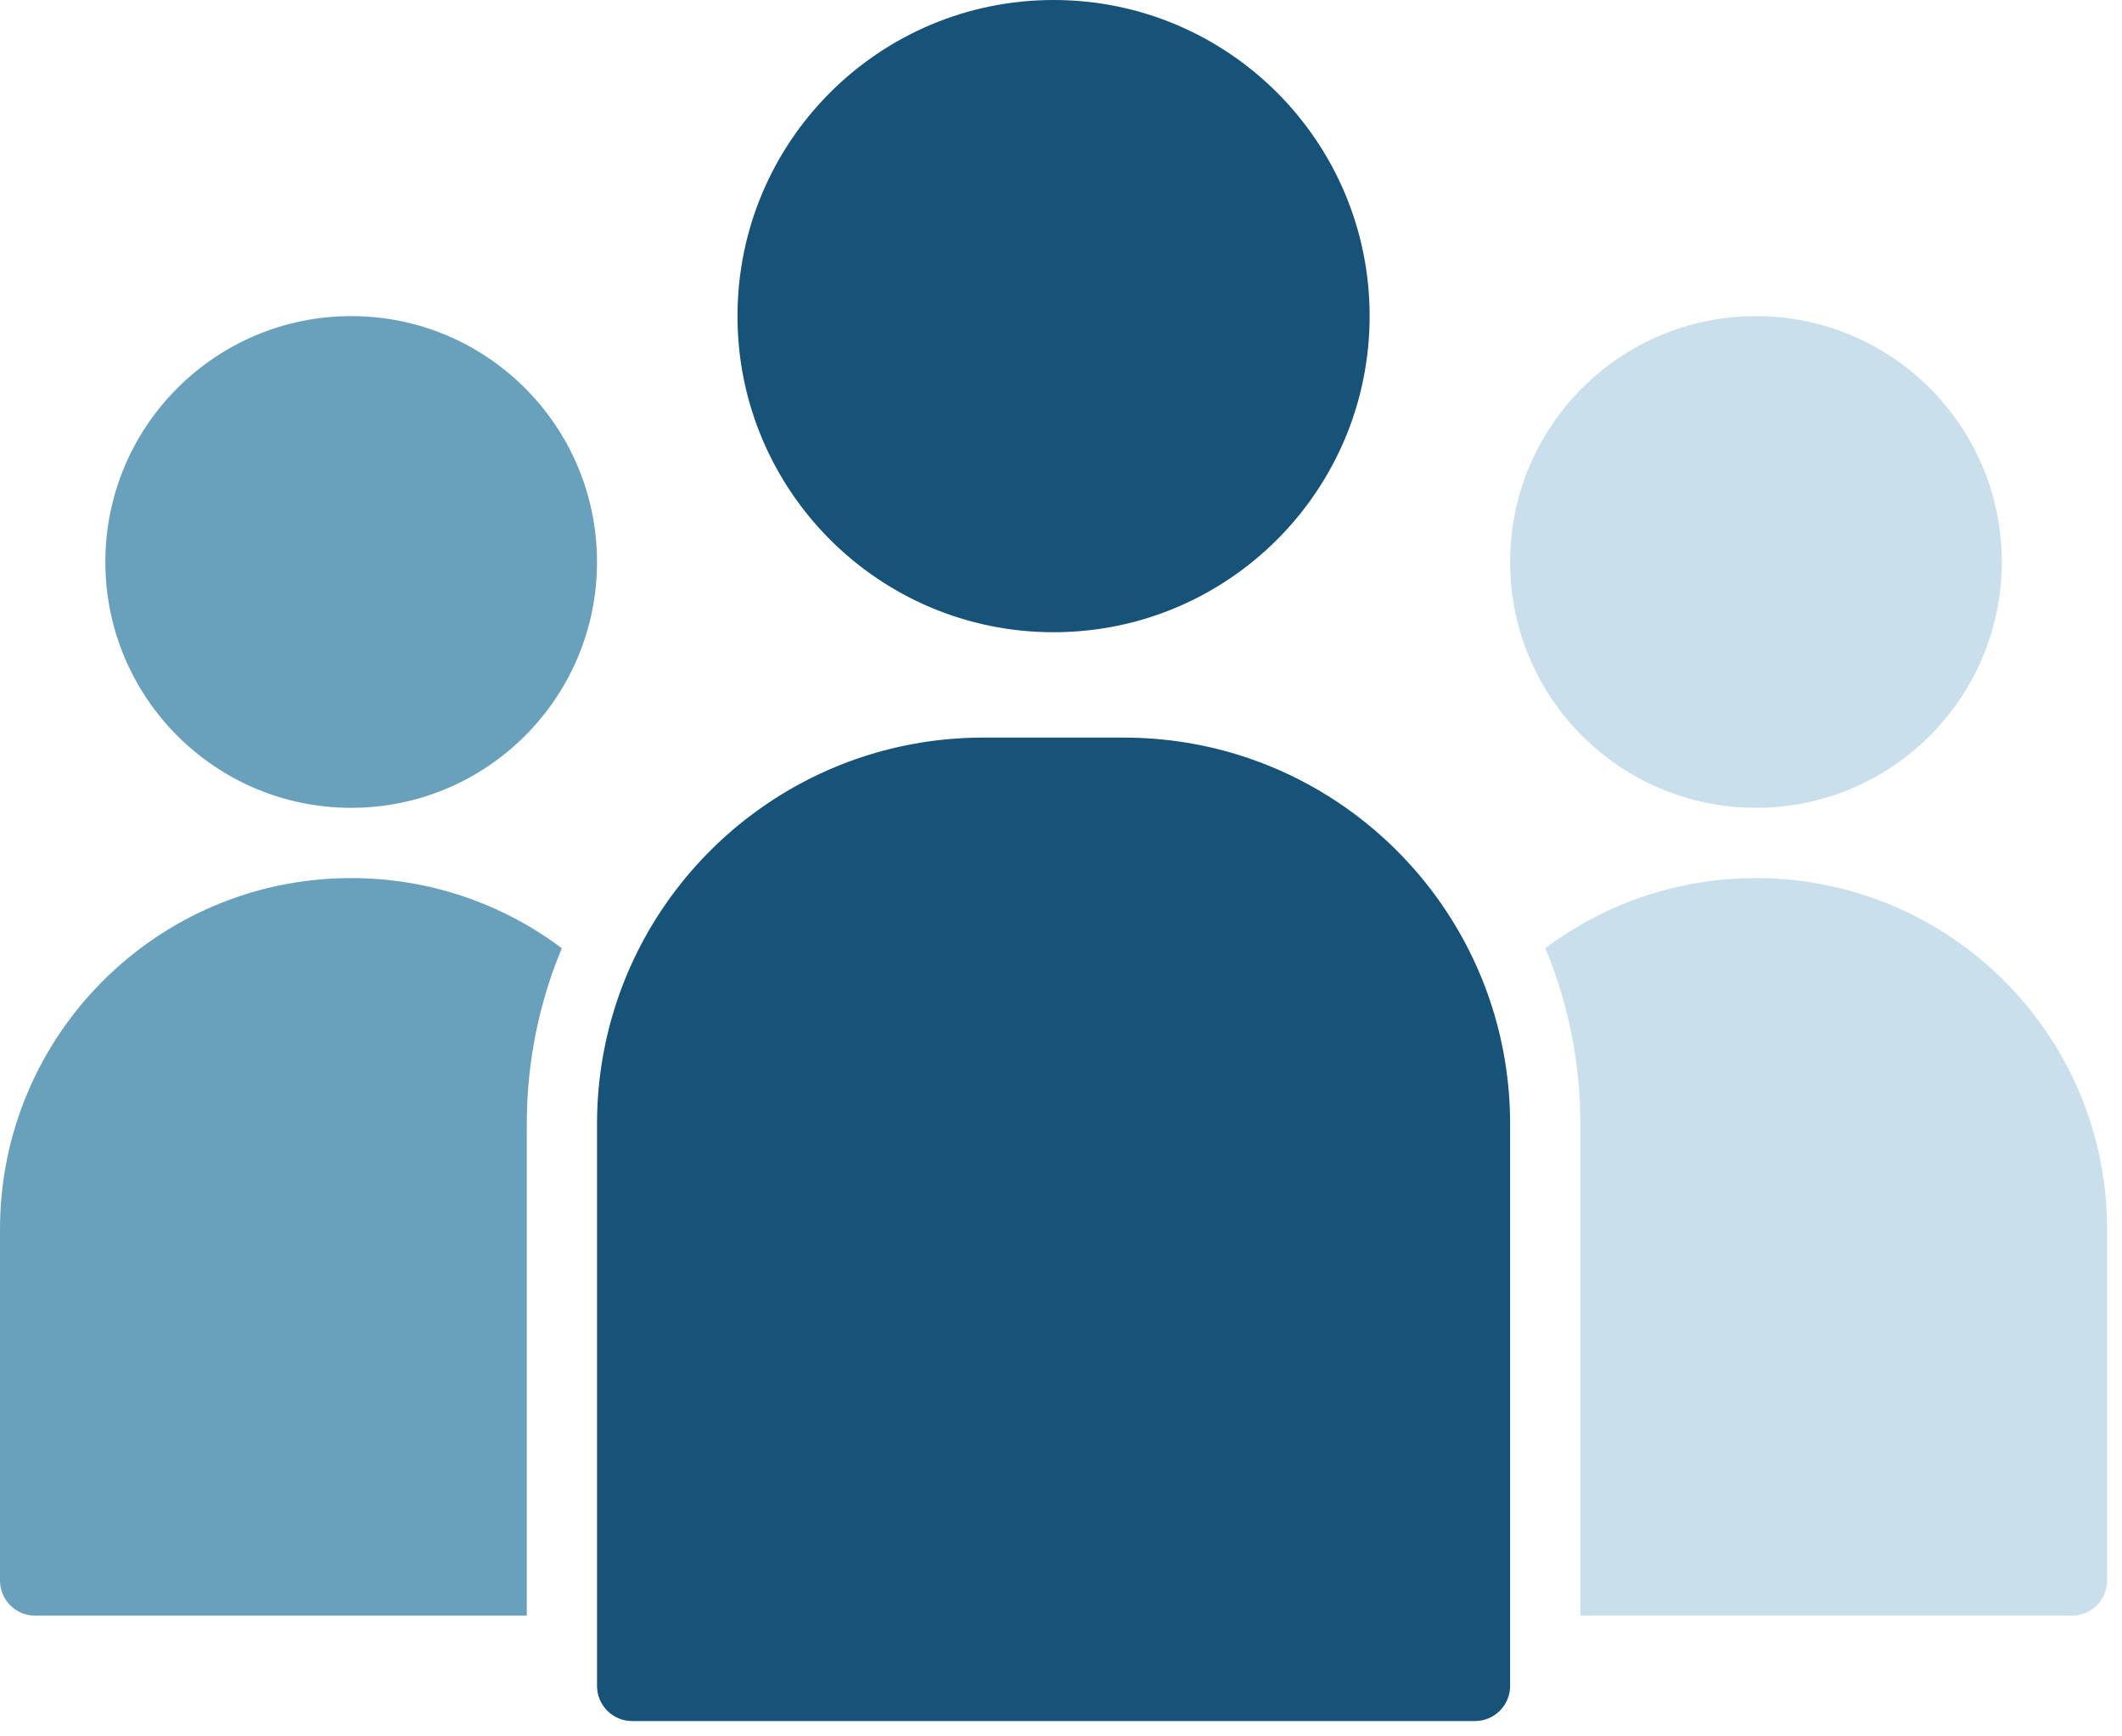
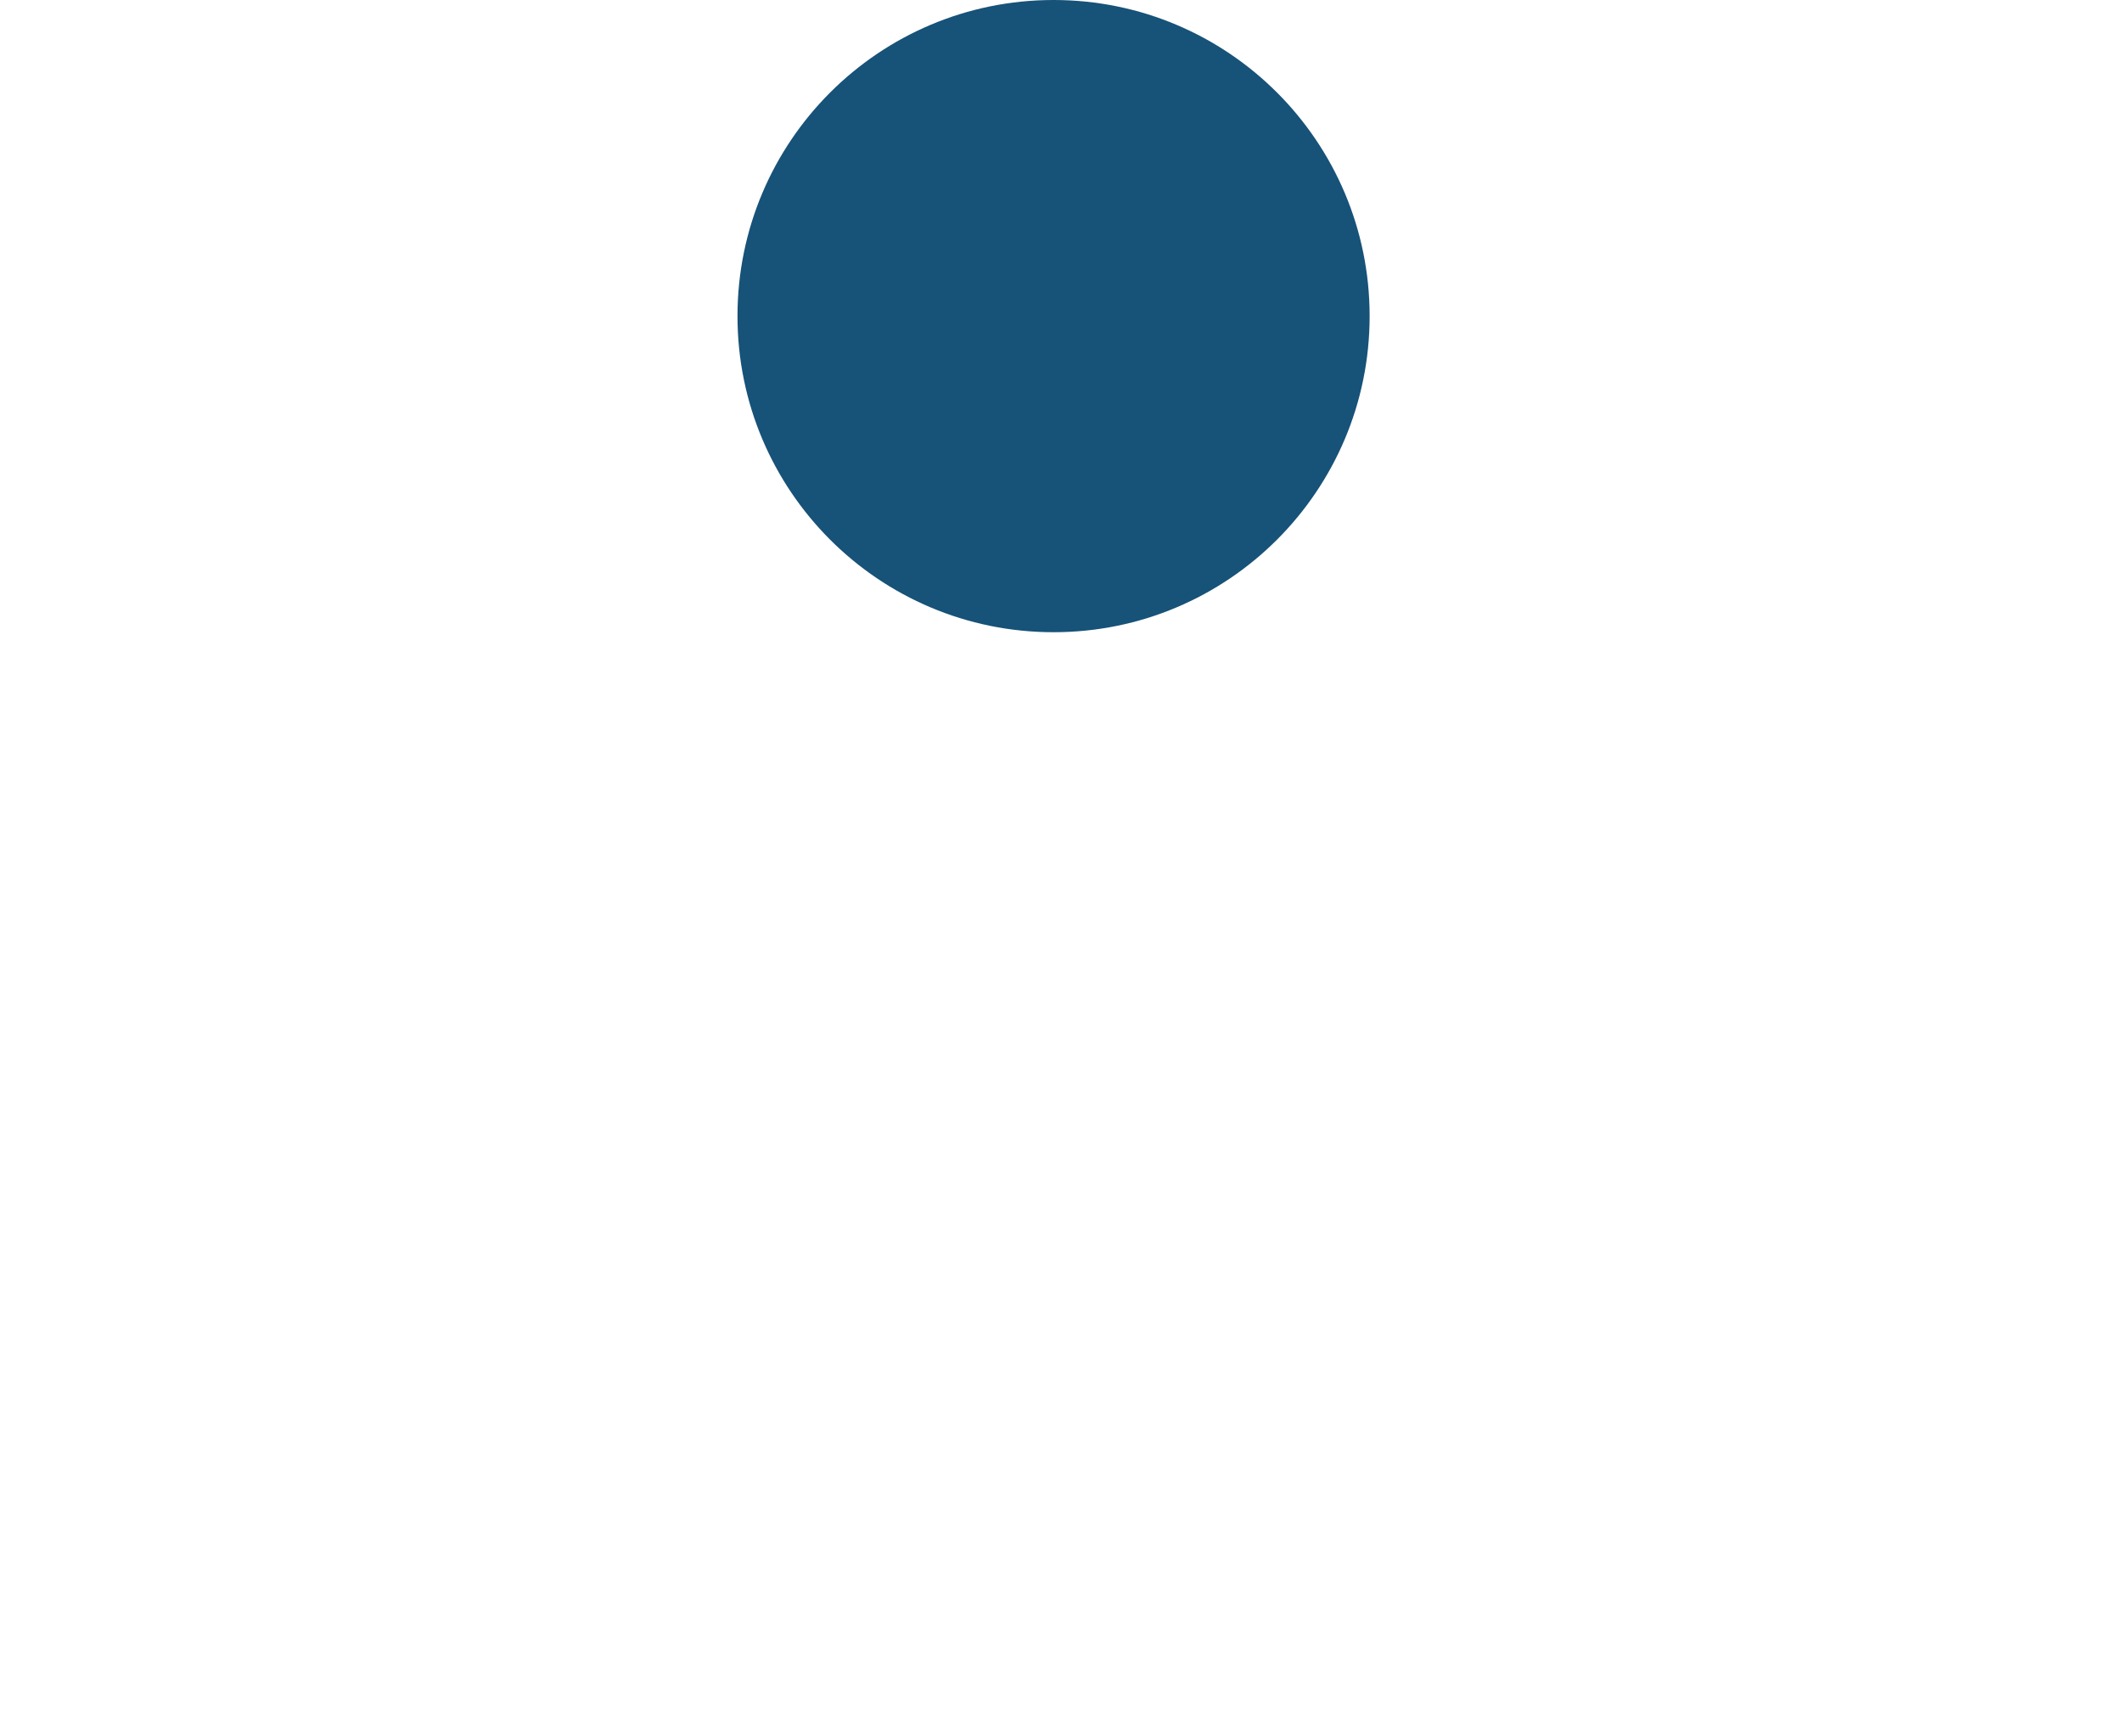
<svg xmlns="http://www.w3.org/2000/svg" width="99" height="81" viewBox="0 0 99 81" fill="none">
  <path d="M34.407 14.746C34.407 6.602 41.009 0 49.153 0C57.297 0 63.899 6.602 63.899 14.746C63.899 22.89 57.297 29.492 49.153 29.492C41.009 29.492 34.407 22.89 34.407 14.746Z" fill="#175278" />
-   <path d="M4.915 26.215C4.915 19.881 10.05 14.746 16.384 14.746C22.718 14.746 27.853 19.881 27.853 26.215C27.853 32.549 22.718 37.684 16.384 37.684C10.05 37.684 4.915 32.549 4.915 26.215Z" fill="#69A1BC" />
-   <path d="M81.922 14.746C75.588 14.746 70.453 19.881 70.453 26.215C70.453 32.549 75.588 37.684 81.922 37.684C88.256 37.684 93.391 32.549 93.391 26.215C93.391 19.881 88.256 14.746 81.922 14.746Z" fill="#CADFEC" />
-   <path d="M28.664 47.072C28.137 48.765 27.854 50.565 27.854 52.431V78.646C27.854 79.551 28.587 80.284 29.492 80.284H68.814C69.719 80.284 70.453 79.551 70.453 78.646V52.431C70.453 50.41 70.12 48.468 69.507 46.654C67.099 39.534 60.363 34.408 52.43 34.408H45.876C37.943 34.408 31.207 39.534 28.799 46.654C28.753 46.792 28.707 46.932 28.664 47.072Z" fill="#175278" />
-   <path d="M24.577 52.43C24.577 49.525 25.158 46.756 26.211 44.233C23.473 42.178 20.071 40.961 16.384 40.961C7.336 40.961 0 48.297 0 57.345V73.73C0 74.635 0.734 75.368 1.638 75.368H24.577V52.43Z" fill="#69A1BC" />
-   <path d="M73.73 52.43V75.368H96.668C97.573 75.368 98.306 74.635 98.306 73.73V57.345C98.306 48.297 90.971 40.961 81.922 40.961C78.235 40.961 74.833 42.178 72.096 44.233C73.148 46.756 73.73 49.525 73.73 52.43Z" fill="#CADFEC" />
</svg>